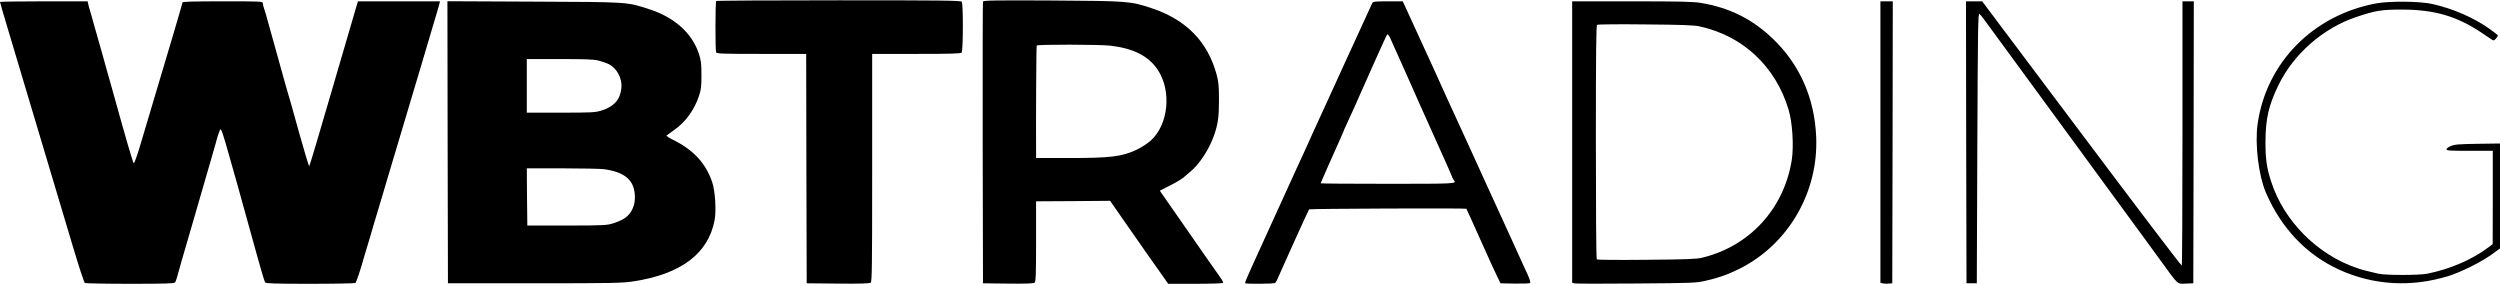
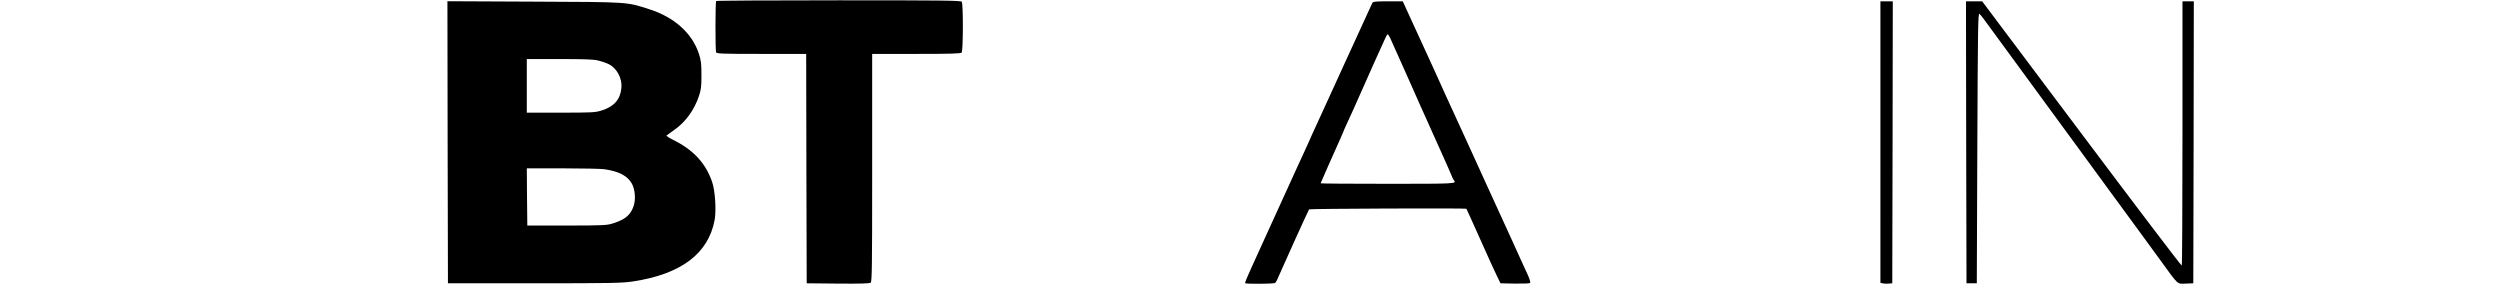
<svg xmlns="http://www.w3.org/2000/svg" width="7996" height="908" viewBox="0 0 7996 908" fill="none">
  <path d="M2290.65 3.261C2287.68 5.898 2287.68 160.213 2290.32 167.137C2291.97 171.754 2308.12 172.413 2435.4 172.413H2578.5L2579.16 539.075L2580.15 906.067L2680.39 907.056C2751.94 907.716 2781.95 906.726 2784.92 904.088C2788.87 900.791 2789.53 847.704 2789.53 575.016C2789.53 396.301 2789.53 232.424 2789.53 210.992V172.413H2930.99C3041.12 172.413 3073.1 171.424 3075.74 168.127C3080.69 162.191 3081.02 11.504 3076.07 5.569C3072.77 1.612 3011.44 0.952 2682.37 0.952C2468.04 0.952 2291.64 1.942 2290.65 3.261Z" fill="black" />
-   <path d="M3144 4.909C3143.01 7.217 3142.68 210.991 3143.01 457.631L3144 906.066L3224.45 907.055C3280.83 907.715 3306.22 906.726 3309.19 904.088C3312.82 901.12 3313.81 876.72 3313.81 772.195V643.929L3432.18 643.27L3550.56 642.281L3601 714.822C3628.7 754.719 3663.32 804.509 3678.16 825.282C3693 846.055 3711.79 873.093 3720.7 885.293L3736.19 907.715H3823.24C3871.05 907.715 3910.95 906.396 3911.94 904.747C3912.93 903.099 3907.65 893.207 3899.74 882.655C3891.83 871.774 3871.05 842.428 3853.58 817.039C3836.1 791.649 3806.76 749.443 3788.29 723.065C3769.83 696.686 3744.44 660.416 3732.24 642.61L3709.49 609.967L3737.51 595.788C3762.24 583.259 3784.01 570.399 3788.62 564.794C3789.61 563.804 3797.19 557.21 3805.77 550.285C3836.1 525.885 3868.09 476.755 3883.58 431.252C3896.11 394.652 3898.75 373.219 3898.75 319.143C3898.75 274.629 3897.43 262.1 3891.17 238.359C3862.48 132.845 3793.57 62.612 3682.78 26.012C3614.52 3.59 3610.24 3.26 3365.58 1.611C3186.2 0.622 3145.31 1.282 3144 4.909ZM3551.21 146.034C3625.07 154.607 3673.87 179.337 3702.89 223.191C3747.73 290.457 3737.51 397.619 3681.13 449.058C3670.25 458.95 3651.45 471.15 3635.63 478.734C3588.47 501.155 3552.2 505.442 3415.37 505.442H3313.81V494.561C3313.15 374.538 3314.47 147.683 3315.79 145.704C3318.09 141.747 3516.26 142.077 3551.21 146.034Z" fill="black" />
-   <path d="M0 6.228C0 7.547 11.87 48.763 26.708 97.893C58.363 203.737 183.661 623.816 232.791 787.363C251.585 850.671 269.061 903.758 271.369 905.077C273.348 906.396 338.635 907.715 415.792 907.715C524.604 907.715 557.247 906.726 559.555 903.428C561.534 901.45 564.831 892.877 566.809 884.634C569.117 876.39 572.085 864.85 574.063 858.915C575.712 853.309 578.35 843.417 579.999 837.482C581.647 831.876 601.761 762.303 624.842 683.497C647.923 604.691 668.037 534.788 669.686 528.523C671.664 522.258 674.302 512.366 675.951 507.09C677.599 501.485 680.567 491.263 682.545 484.009C684.524 476.755 687.491 465.874 689.47 459.939C691.118 454.333 693.756 444.441 695.405 438.506C697.053 432.901 700.351 423.009 702.989 417.074C708.264 405.533 705.956 397.949 825.319 828.579C835.871 867.488 846.422 901.45 848.071 903.428C850.708 906.726 883.682 907.715 992.164 907.715C1069.32 907.715 1134.28 906.396 1136.59 905.077C1139.55 903.099 1153.4 862.542 1163.95 823.633C1165.6 818.028 1169.89 803.19 1173.85 790.66C1177.8 777.8 1182.09 762.963 1183.74 757.687C1187.04 746.146 1198.91 705.589 1224.95 619.199C1235.18 584.578 1245.07 551.934 1246.39 546.658C1248.04 541.053 1252.32 526.215 1256.28 513.685C1260.24 500.826 1264.52 485.988 1266.17 480.712C1269.14 470.49 1278.37 439.495 1304.09 353.765C1312.66 325.738 1320.91 298.04 1322.23 292.765C1323.87 287.159 1328.16 272.321 1332.12 259.792C1336.07 246.932 1340.36 232.094 1342.01 226.818C1343.66 221.213 1349.59 201.429 1355.2 182.305C1360.8 163.18 1366.74 143.066 1368.39 137.791C1370.04 132.185 1377.95 104.817 1386.52 76.79C1395.1 48.763 1403.01 20.736 1404.66 14.801L1407.3 4.249H1276.06H1144.83L1138.23 26.341C1134.61 38.871 1099.99 157.575 1061.08 290.127C1022.5 423.009 990.185 531.82 988.866 531.82C987.877 531.82 973.699 485.328 957.871 428.614C931.493 333.651 926.877 317.824 919.952 294.413C918.633 289.797 915.666 280.235 913.687 272.981C910.06 260.451 857.963 72.834 850.379 45.466C848.4 38.212 845.433 28.979 843.784 24.693C842.135 20.406 840.817 14.141 840.817 10.844C840.817 4.249 837.519 4.249 712.221 4.249C617.588 4.249 583.626 5.238 583.626 7.876C583.626 11.174 555.269 107.455 447.446 468.182C437.884 499.507 429.311 523.907 427.662 522.258C425.025 519.62 401.614 439.825 364.354 304.965C361.716 295.732 357.1 279.246 354.132 268.694C344.57 234.072 342.592 226.818 339.294 215.937C334.018 197.142 330.391 184.283 328.083 175.71C326.764 171.094 319.181 144.385 311.267 116.358C303.024 88.331 295.11 59.315 293.132 52.06C291.153 44.806 288.186 35.244 286.867 30.628C285.218 26.012 283.24 18.428 282.251 13.152L280.272 4.249H140.136C62.979 4.249 0 5.238 0 6.228Z" fill="black" />
  <path d="M1431.7 454.992L1432.69 906.065H1709.66C1955.31 906.065 1990.92 905.406 2024.55 900.13C2177.88 877.049 2265.59 811.432 2285.7 703.61C2291.31 672.945 2287.35 609.966 2277.79 582.269C2257.02 521.598 2217.78 479.392 2152.49 447.078C2139.63 440.814 2130.4 434.549 2132.05 433.23C2133.7 431.911 2144.91 423.668 2157.11 415.094C2193.05 390.035 2221.07 351.126 2235.91 305.953C2242.51 286.499 2243.5 275.948 2243.5 240.007C2243.5 203.736 2242.18 193.185 2235.58 172.741C2214.15 106.465 2157.11 55.027 2075.99 29.308C2003.12 5.897 2013.34 6.557 1707.02 5.238L1431.04 3.919L1431.7 454.992ZM1913.11 193.515C1922.67 195.823 1935.86 200.109 1942.45 203.077C1971.8 215.277 1990.92 249.239 1987.29 282.872C1983.67 318.813 1963.22 341.564 1923 353.764C1903.87 359.7 1892.33 360.359 1793.41 360.359H1684.93V274.629V188.898H1790.44C1869.25 188.898 1899.92 189.888 1913.11 193.515ZM1933.88 541.382C1979.71 547.976 2007.08 562.485 2020.93 587.215C2031.48 606.669 2033.79 637.664 2026.53 659.096C2016.97 687.123 2000.48 701.302 1963.55 713.502C1941.13 720.756 1936.52 721.086 1813.53 721.416H1686.58L1685.59 629.75L1684.93 538.414H1799.35C1862.66 538.414 1923 539.733 1933.88 541.382Z" fill="black" />
-   <path d="M4389.06 9.854C4386.75 14.8 4335.97 124.931 4304.65 193.845C4299.7 204.726 4284.21 238.688 4270.03 269.683C4255.85 300.348 4240.68 333.981 4236.07 343.873C4223.21 372.23 4213.97 392.343 4198.48 425.976C4190.89 442.792 4184.3 457.3 4184.3 457.63C4184.3 458.29 4177.7 472.468 4169.79 489.614C4161.88 506.431 4152.31 527.533 4148.03 536.766C4138.14 558.858 4127.91 581.609 4115.71 607.658C4102.52 636.675 4058.34 733.286 4047.79 756.697C4038.89 776.811 4034.93 785.384 4001.3 858.914C3989.76 883.644 3981.18 904.747 3982.5 905.736C3985.14 908.704 4073.18 908.044 4077.79 905.077C4080.1 903.758 4084.39 896.833 4087.03 889.579C4099.89 859.573 4184.96 671.626 4186.94 669.648C4189.24 667.34 4688.46 665.361 4690.11 667.669C4690.77 667.999 4710.55 712.513 4734.62 765.93C4758.36 819.346 4782.76 872.763 4788.7 884.633L4799.25 906.066L4845.08 907.055C4870.47 907.385 4892.23 906.725 4893.88 905.077C4895.53 903.428 4892.56 892.876 4887.29 881.006C4881.68 869.465 4873.44 851 4868.49 840.119C4863.55 829.238 4848.38 795.935 4834.86 765.93C4799.91 689.432 4795.95 681.188 4756.38 594.469C4736.93 551.934 4705.27 482.69 4686.48 441.144C4667.36 399.268 4639.66 339.256 4625.15 307.602C4610.64 275.948 4596.13 243.964 4593.17 236.71C4589.87 229.456 4581.63 210.991 4574.37 195.493C4567.12 179.996 4544.37 130.866 4523.92 85.692L4486.66 4.249H4439.51C4397.96 4.249 4392.03 4.908 4389.06 9.854ZM4445.78 120.314C4455.67 141.747 4468.86 171.423 4488.31 215.277C4499.19 239.677 4510.73 266.056 4514.36 273.64C4520.62 288.148 4529.2 306.943 4541.07 333.981C4544.7 342.224 4551.29 357.062 4555.91 366.954C4560.52 376.846 4576.68 413.116 4592.18 447.738C4607.34 482.03 4623.83 518.631 4628.45 528.523C4633.06 538.415 4639 552.593 4641.97 559.847C4644.6 567.101 4648.23 574.355 4649.88 576.334C4660.1 587.874 4657.79 587.874 4438.19 587.874C4320.48 587.874 4223.87 587.215 4223.87 586.226C4223.87 584.907 4266.07 489.944 4288.49 440.154C4292.78 430.592 4296.41 422.349 4296.41 421.689C4296.41 420.7 4301.35 409.489 4307.62 395.97C4325.42 357.721 4335.97 334.31 4347.52 307.602C4353.45 294.083 4362.02 274.629 4366.64 264.737C4374.22 247.591 4379.5 236.38 4395.66 199.45C4399.61 190.877 4406.87 174.39 4412.14 162.85C4417.42 151.309 4425 134.493 4428.96 125.92C4432.59 117.017 4436.87 109.763 4438.19 109.763C4439.51 109.763 4442.81 114.709 4445.78 120.314Z" fill="black" />
-   <path d="M5028.41 454.334V904.418L5036.33 906.396C5040.61 907.385 5129.31 907.715 5233.5 906.726C5412.22 905.407 5424.09 905.077 5454.43 898.153C5494.98 889.25 5526.64 878.039 5563.57 859.574C5719.53 781.758 5816.47 615.243 5808.89 437.847C5803.61 314.198 5757.12 208.024 5672.05 125.591C5605.77 61.293 5530.92 24.033 5438.93 9.195C5415.19 5.239 5370.34 4.25 5219 4.25H5028.41V454.334ZM5435.63 84.374C5574.45 114.38 5678.97 212.31 5720.52 350.468C5733.05 392.014 5737.67 467.193 5730.74 512.037C5706.01 667.67 5595.88 787.693 5443.87 824.293C5426.4 828.579 5393.42 829.898 5266.15 830.888C5175.47 831.877 5108.87 831.217 5107.22 829.569C5105.24 827.59 5104.25 671.297 5104.25 454.334C5104.25 160.213 5105.24 81.407 5108.21 79.428C5110.51 77.78 5180.09 77.12 5262.52 78.109C5379.58 79.099 5417.5 80.418 5435.63 84.374Z" fill="black" />
+   <path d="M4389.06 9.854C4386.75 14.8 4335.97 124.931 4304.65 193.845C4299.7 204.726 4284.21 238.688 4270.03 269.683C4255.85 300.348 4240.68 333.981 4236.07 343.873C4223.21 372.23 4213.97 392.343 4198.48 425.976C4190.89 442.792 4184.3 457.3 4184.3 457.63C4184.3 458.29 4177.7 472.468 4169.79 489.614C4161.88 506.431 4152.31 527.533 4148.03 536.766C4138.14 558.858 4127.91 581.609 4115.71 607.658C4102.52 636.675 4058.34 733.286 4047.79 756.697C4038.89 776.811 4034.93 785.384 4001.3 858.914C3989.76 883.644 3981.18 904.747 3982.5 905.736C3985.14 908.704 4073.18 908.044 4077.79 905.077C4080.1 903.758 4084.39 896.833 4087.03 889.579C4099.89 859.573 4184.96 671.626 4186.94 669.648C4189.24 667.34 4688.46 665.361 4690.11 667.669C4690.77 667.999 4710.55 712.513 4734.62 765.93C4758.36 819.346 4782.76 872.763 4788.7 884.633L4799.25 906.066L4845.08 907.055C4870.47 907.385 4892.23 906.725 4893.88 905.077C4895.53 903.428 4892.56 892.876 4887.29 881.006C4881.68 869.465 4873.44 851 4868.49 840.119C4863.55 829.238 4848.38 795.935 4834.86 765.93C4799.91 689.432 4795.95 681.188 4756.38 594.469C4736.93 551.934 4705.27 482.69 4686.48 441.144C4667.36 399.268 4639.66 339.256 4625.15 307.602C4610.64 275.948 4596.13 243.964 4593.17 236.71C4589.87 229.456 4581.63 210.991 4574.37 195.493C4567.12 179.996 4544.37 130.866 4523.92 85.692L4486.66 4.249H4439.51C4397.96 4.249 4392.03 4.908 4389.06 9.854ZM4445.78 120.314C4455.67 141.747 4468.86 171.423 4488.31 215.277C4499.19 239.677 4510.73 266.056 4514.36 273.64C4520.62 288.148 4529.2 306.943 4541.07 333.981C4544.7 342.224 4551.29 357.062 4555.91 366.954C4560.52 376.846 4576.68 413.116 4592.18 447.738C4607.34 482.03 4623.83 518.631 4628.45 528.523C4633.06 538.415 4639 552.593 4641.97 559.847C4644.6 567.101 4648.23 574.355 4649.88 576.334C4660.1 587.874 4657.79 587.874 4438.19 587.874C4320.48 587.874 4223.87 587.215 4223.87 586.226C4223.87 584.907 4266.07 489.944 4288.49 440.154C4292.78 430.592 4296.41 422.349 4296.41 421.689C4296.41 420.7 4301.35 409.489 4307.62 395.97C4325.42 357.721 4335.97 334.31 4347.52 307.602C4353.45 294.083 4362.02 274.629 4366.64 264.737C4374.22 247.591 4379.5 236.38 4395.66 199.45C4417.42 151.309 4425 134.493 4428.96 125.92C4432.59 117.017 4436.87 109.763 4438.19 109.763C4439.51 109.763 4442.81 114.709 4445.78 120.314Z" fill="black" />
  <path d="M6014.31 454.333V904.417L6022.22 906.396C6026.51 907.385 6034.75 907.715 6041.02 907.055L6052.23 906.066L6053.22 454.993L6053.88 4.249H6034.09H6014.31V454.333Z" fill="black" />
  <path d="M6288.65 454.994L6289.64 906.068H6306.12H6322.61L6324.26 473.13C6325.91 82.068 6326.57 40.521 6331.18 44.478C6336.79 49.424 6336.79 49.424 6431.42 179.009C6514.84 293.096 6528.36 311.561 6567.6 364.978C6636.18 458.622 6660.25 491.595 6688.61 530.173C6705.1 552.595 6730.16 586.887 6744.34 606.341C6793.8 674.266 6830.4 724.056 6853.81 755.71C6866.67 773.186 6893.7 810.446 6914.15 838.473C6968.22 912.992 6962.95 908.046 6991.31 907.057L7015.05 906.068L7016.04 454.994L7016.69 4.251H6998.56H6980.42V425.978C6980.42 658.109 6979.43 848.694 6978.12 849.354C6976.47 850.343 6832.37 660.417 6657.62 427.627L6339.75 4.251H6314.04H6287.99L6288.65 454.994Z" fill="black" />
-   <path d="M7600.32 10.843C7398.85 47.773 7248.5 200.11 7220.8 396.3C7211.57 460.928 7223.77 561.166 7247.18 615.902C7296.31 729.989 7377.09 815.06 7482.28 862.871C7591.75 912.66 7713.42 919.585 7832.78 882.325C7870.7 870.455 7933.68 839.13 7967.31 815.389L7996 794.616V626.783V458.949L7924.45 459.938C7863.45 460.928 7850.26 461.917 7838.72 467.192C7830.8 470.49 7824.54 475.106 7824.54 477.744C7824.54 481.701 7837.4 482.36 7898.73 482.36H7972.92V631.399L7972.59 780.768L7958.74 791.319C7906.31 830.557 7837.73 860.233 7763.54 875.401C7736.83 880.676 7630.33 880.676 7606.92 875.401C7565.7 865.838 7558.12 863.86 7539.32 857.595C7412.04 814.73 7305.21 707.567 7264.32 581.609C7249.82 537.096 7245.86 509.398 7245.86 454.333C7246.19 380.143 7255.75 337.278 7287.41 272.321C7335.55 172.742 7430.51 89.649 7536.35 54.368C7598.01 33.595 7617.14 30.627 7683.74 30.627C7787.61 30.957 7859.16 52.06 7939.29 106.136C7954.45 116.358 7968.96 125.92 7971.6 127.898C7975.23 130.206 7978.19 129.217 7983.14 123.282C7986.44 118.995 7989.4 114.709 7989.4 113.39C7989.4 112.401 7977.2 102.839 7962.04 91.957C7911.26 56.017 7844.98 27.33 7778.38 12.492C7738.48 3.919 7643.52 2.93 7600.32 10.843Z" fill="black" />
</svg>